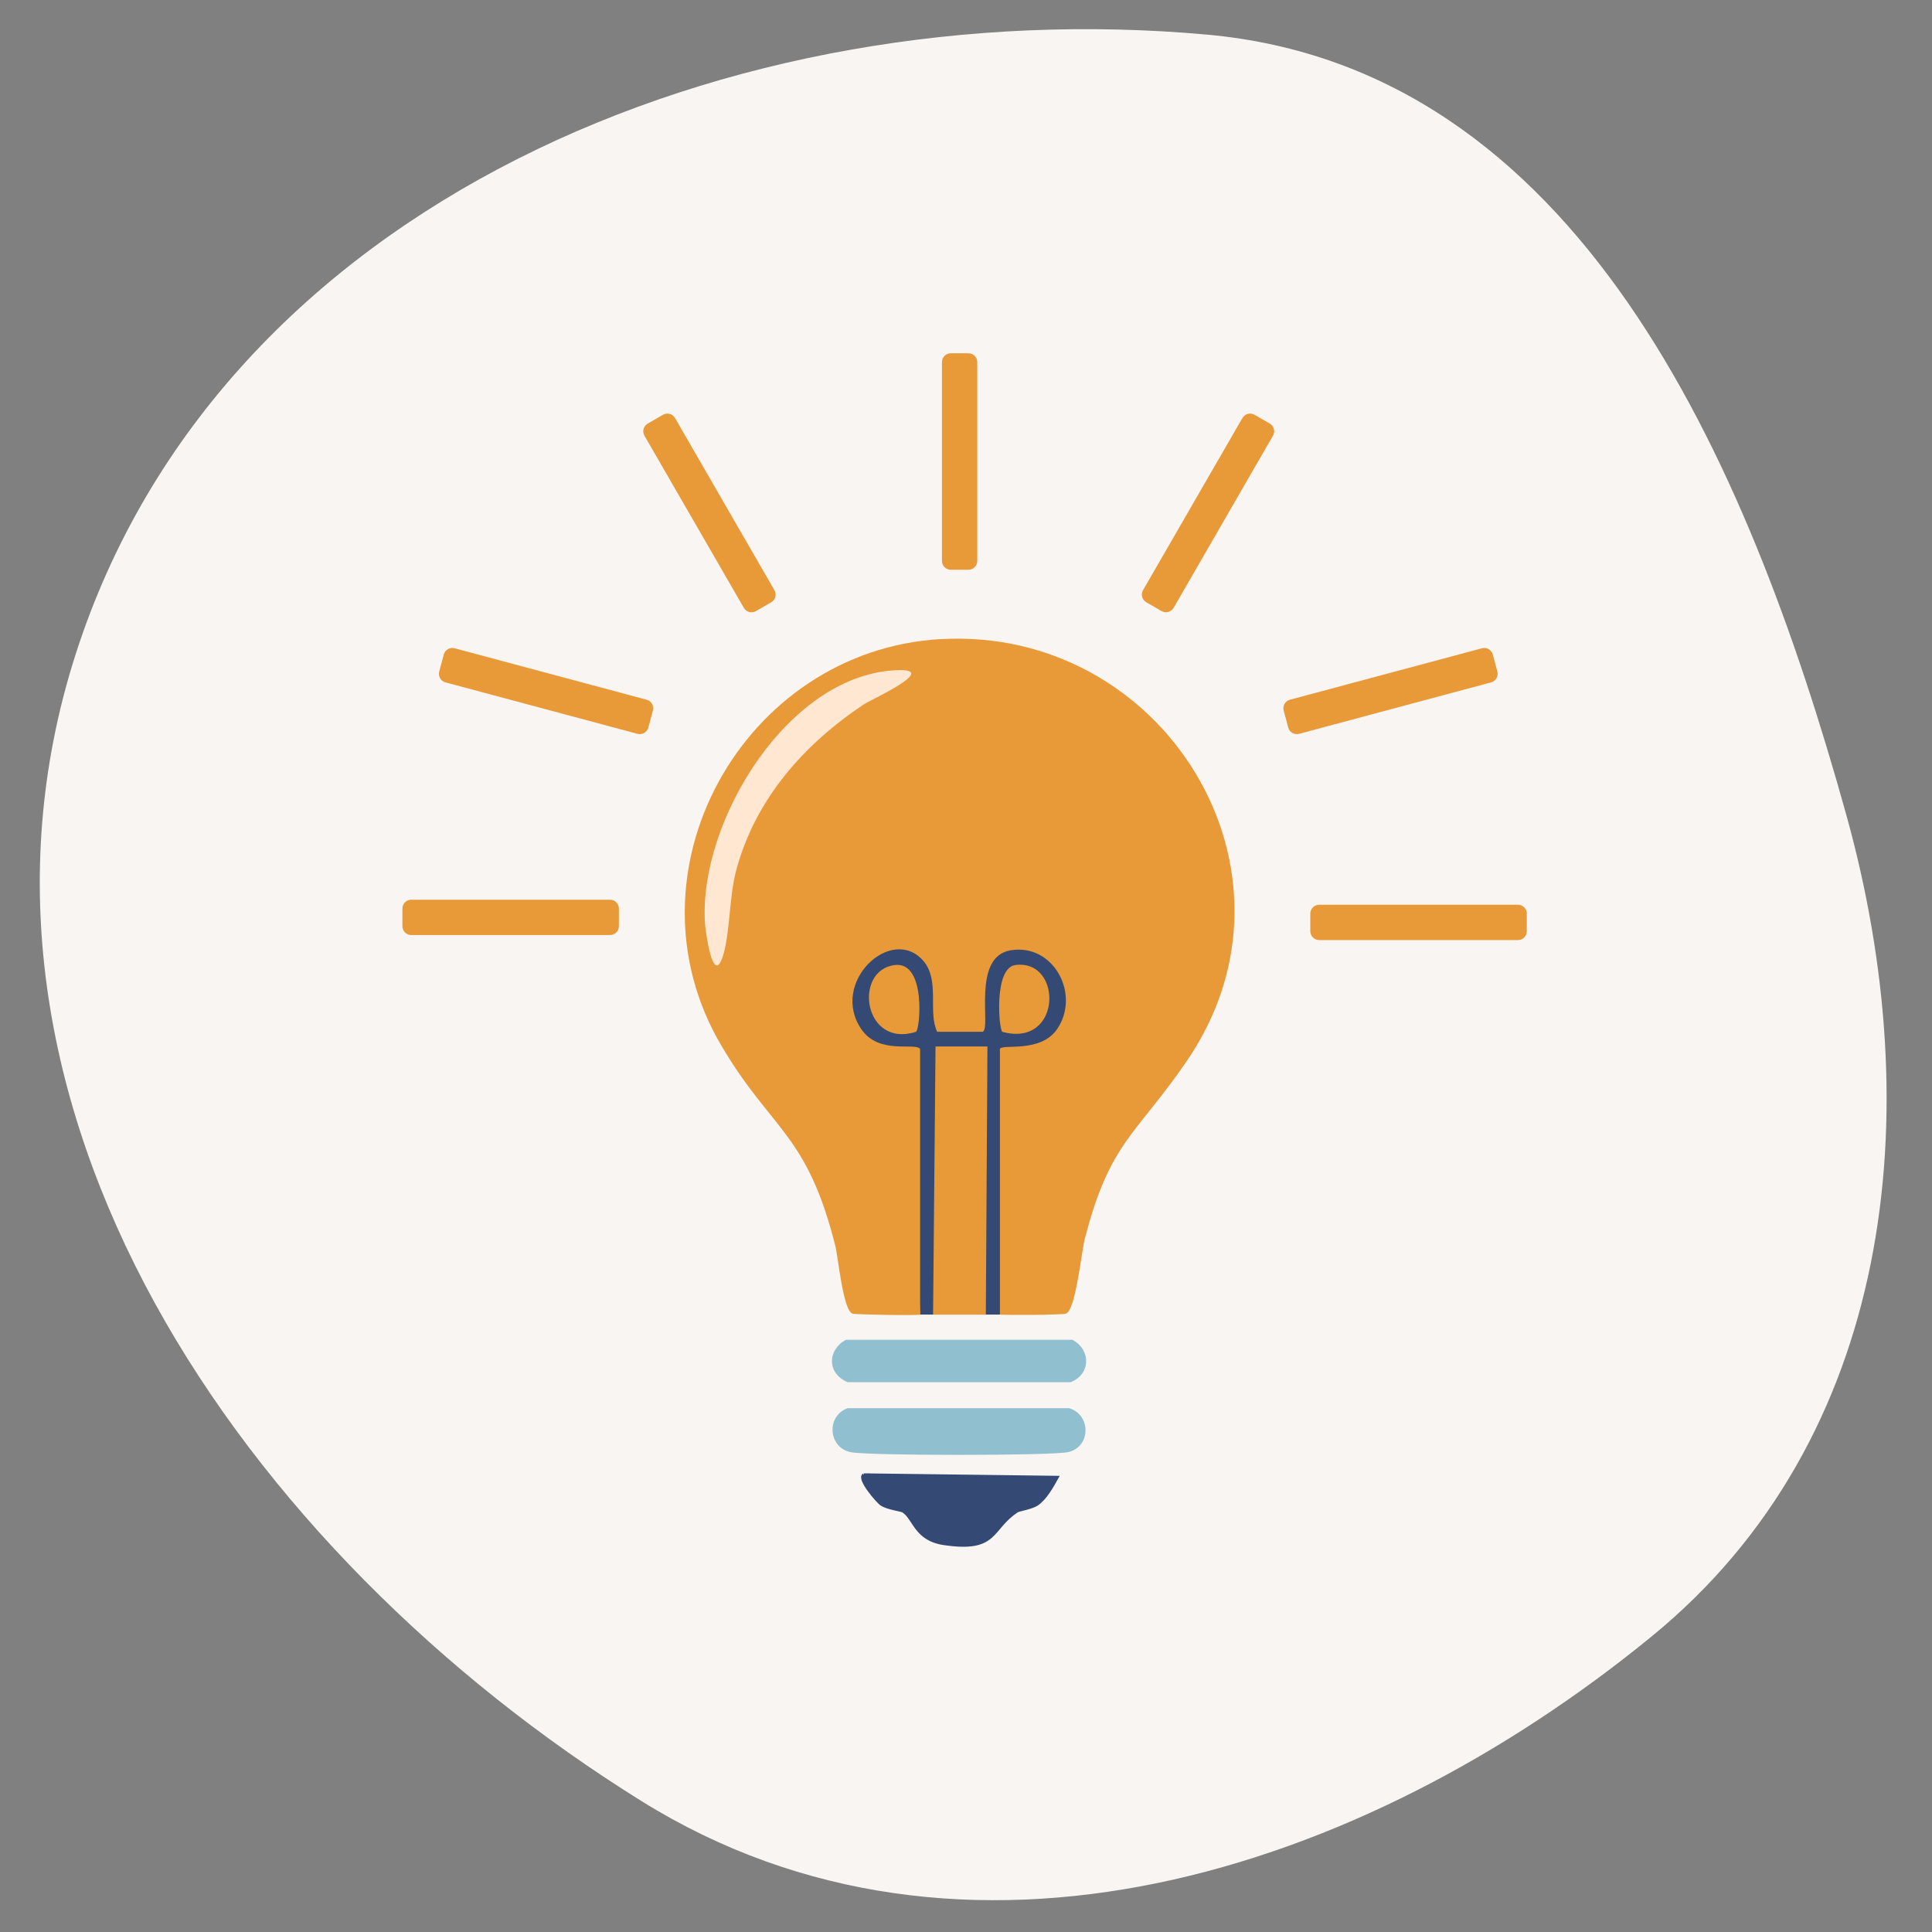
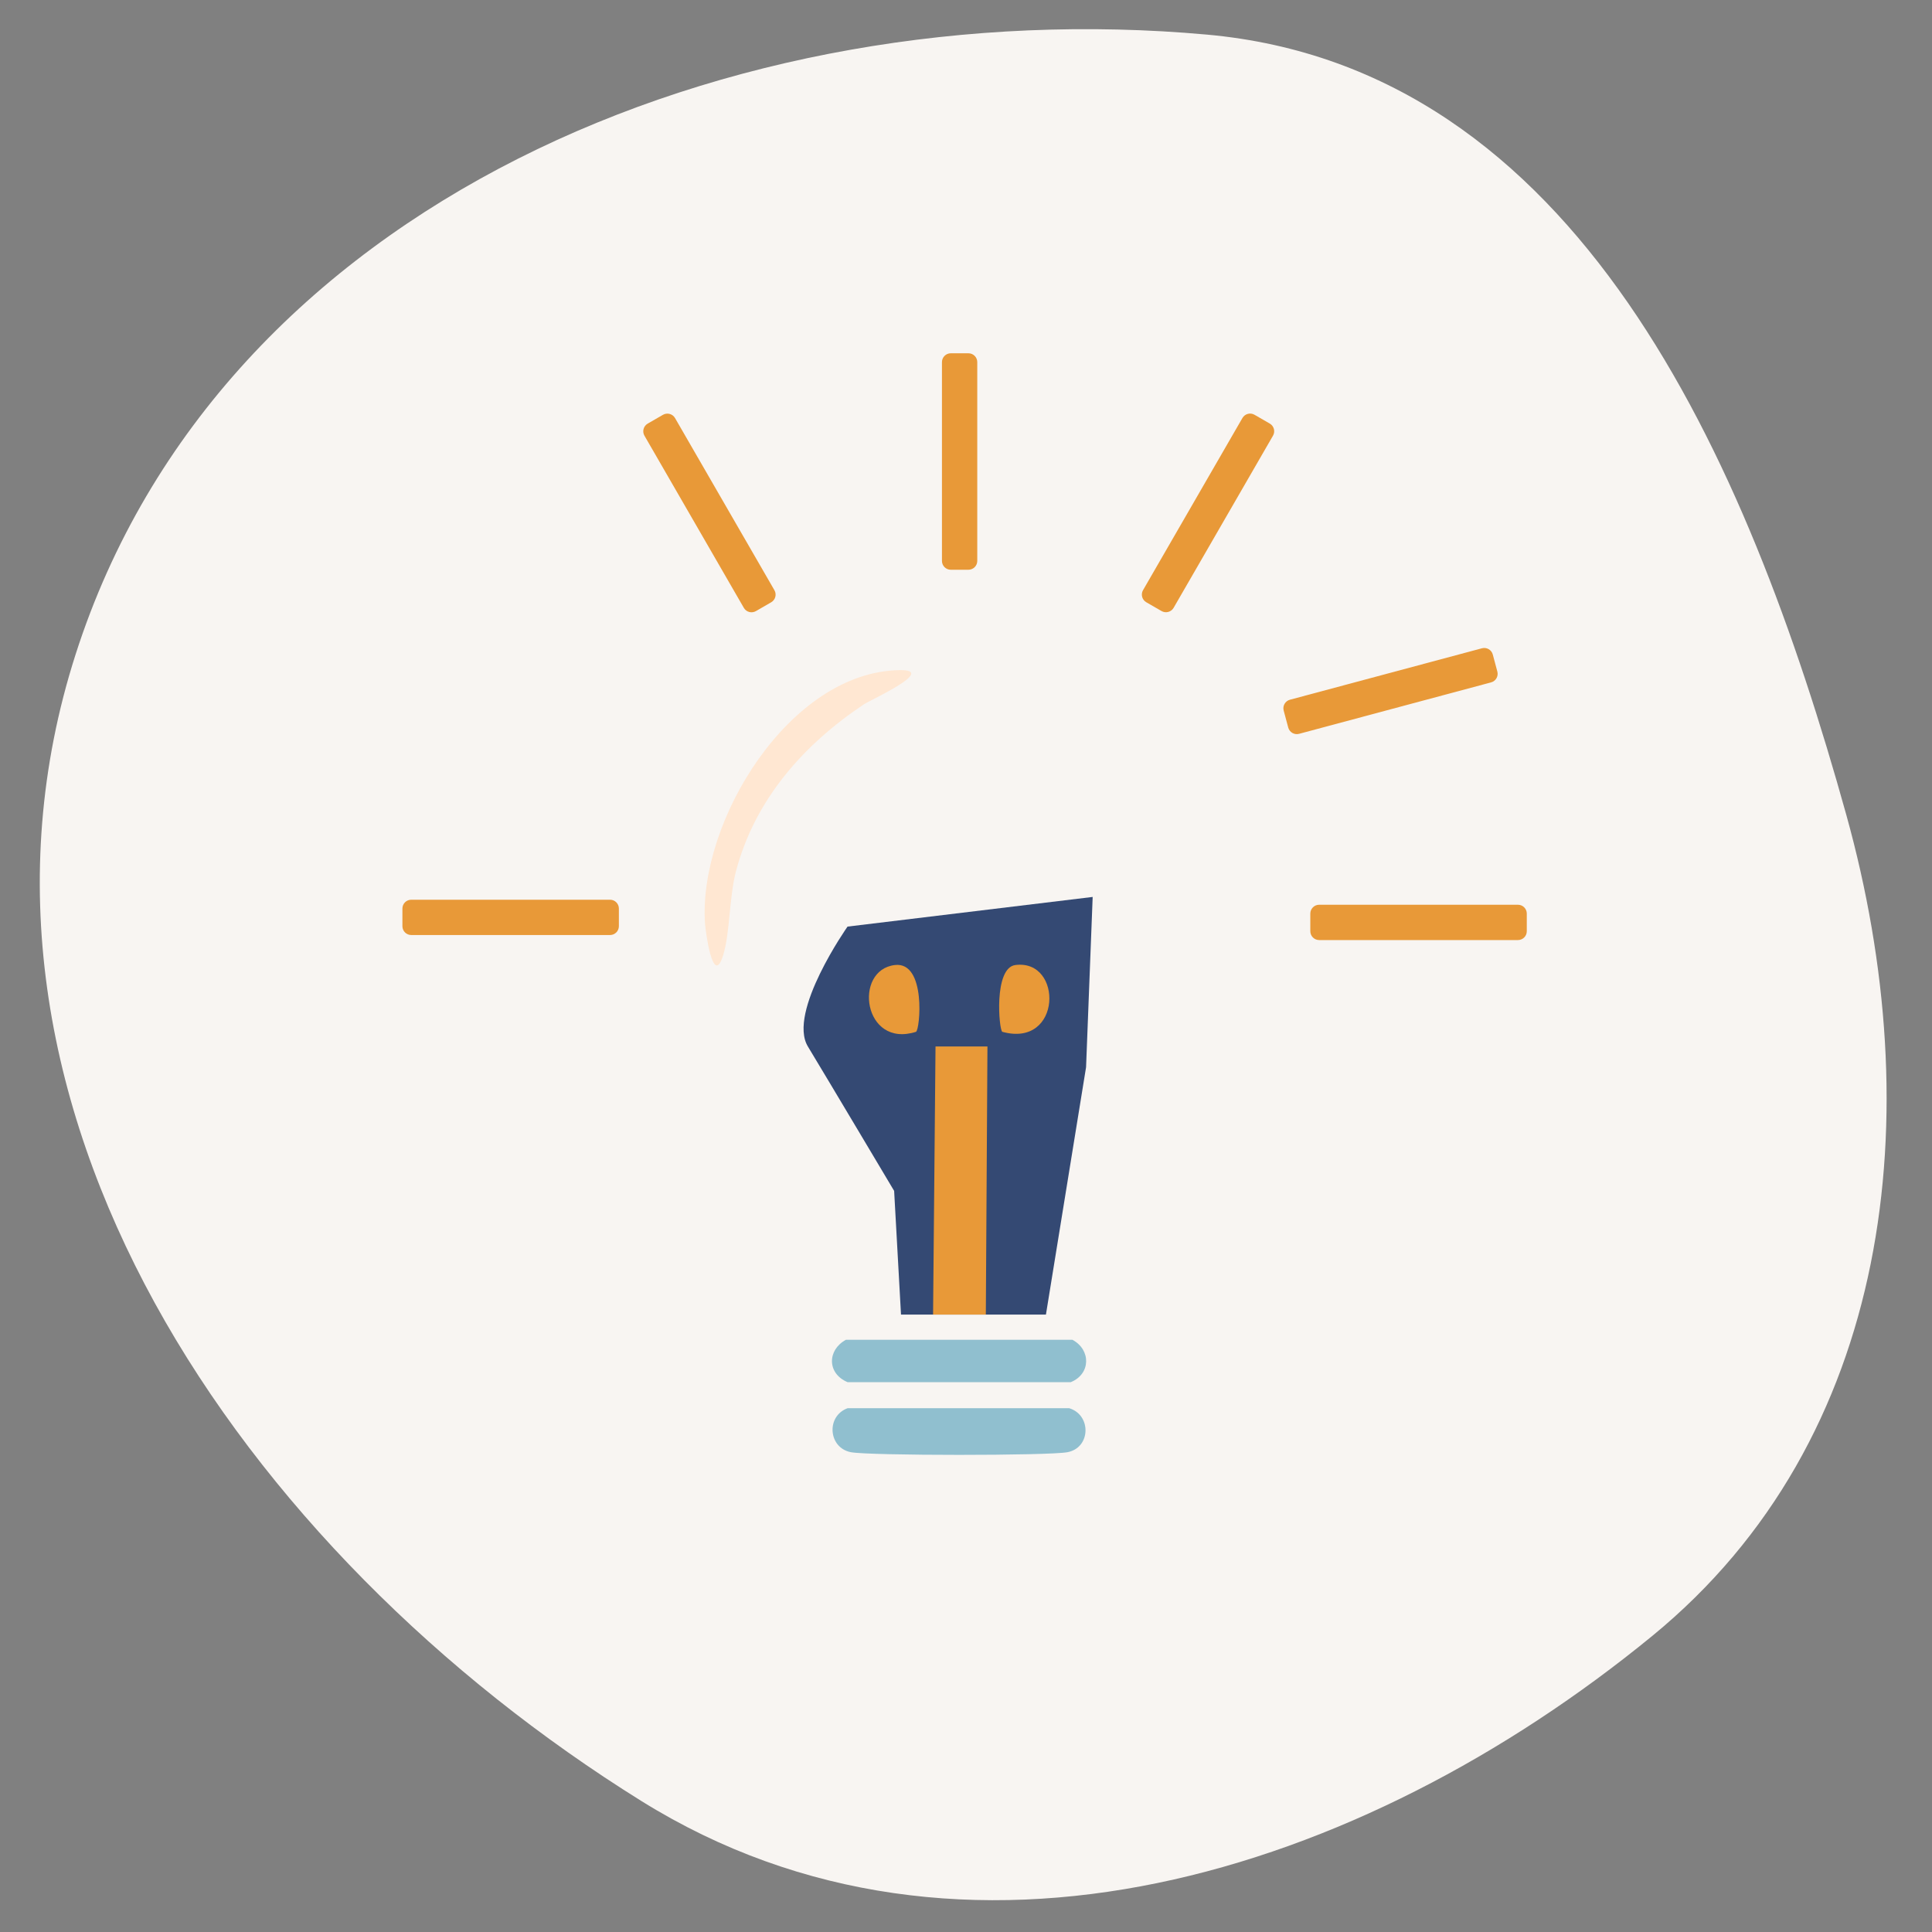
<svg xmlns="http://www.w3.org/2000/svg" width="227" height="227" viewBox="0 0 227 227" fill="none">
  <rect x="0" y="0" width="227" height="227" fill="#808080" stroke="none" />
  <path fill-rule="evenodd" clip-rule="evenodd" d="M141.796 4.065C185.273 7.992 205.218 53.628 216.923 95.712C226.715 130.919 222.39 169.074 194.127 192.218C159.811 220.319 113.03 235.055 75.377 211.621C28.392 182.379 -8.002 129.651 8.872 76.92C25.905 23.692 86.17 -0.96 141.796 4.065Z" fill="#F8F5F2" />
  <g clip-path="url(#clip0_4163_256)">
    <path d="M99.581 108.871C99.581 108.871 92.489 118.935 94.924 122.962C97.36 126.989 105.057 139.924 105.057 139.924L105.863 154.454H122.892L127.607 125.393L128.383 105.386L99.576 108.871H99.581Z" fill="#344973" />
    <path d="M99.586 165.456H125.621C128.247 166.247 128.178 170.093 125.43 170.625C123.254 171.045 102.143 171.045 99.971 170.625C97.321 170.113 97.033 166.393 99.591 165.456H99.586Z" fill="#90BFCF" />
    <path d="M99.391 157.417H126.002C128.198 158.589 128.174 161.439 125.812 162.396H99.586C97.15 161.376 97.194 158.603 99.396 157.417H99.391Z" fill="#90BFCF" />
-     <path d="M101.499 173.305L124.186 173.593C123.61 174.628 122.805 176.092 121.795 176.751C121.209 177.132 119.691 177.39 119.496 177.517C116.284 179.611 117.221 182.3 110.881 181.344C107.527 180.841 107.449 178.342 106.097 177.517C105.912 177.405 104.301 177.19 103.608 176.751C103.105 176.434 100.787 173.71 101.504 173.305H101.499Z" fill="#344973" stroke="#344973" stroke-width="0.386" stroke-miterlimit="10" />
    <path d="M109.919 122.957H116.02L115.83 154.454H109.631L109.919 122.957Z" fill="#E89938" />
    <path d="M119.3 113.386C124.923 112.659 124.791 123.162 117.768 121.234C117.372 121.059 116.728 113.718 119.3 113.386Z" fill="#E89938" />
    <path d="M105.136 113.386C108.865 112.937 108.094 121.029 107.625 121.234C101.426 123.201 100.216 113.976 105.136 113.386Z" fill="#E89938" />
-     <path d="M110.495 75.099C136.686 73.562 154.663 102.301 139.498 124.583C133.528 133.354 130.4 134.066 127.437 145.639C127.066 147.094 126.383 153.991 125.236 154.347C124.713 154.513 118.012 154.508 117.485 154.45V123.24C117.763 122.616 122.224 123.763 124.186 120.941C127.007 116.881 123.81 110.799 118.729 111.658C114.151 112.434 116.479 120.785 115.474 121.229H110.114C108.987 118.901 110.471 115.206 108.489 112.903C104.77 108.578 97.419 115.436 101.216 120.941C103.3 123.963 107.478 122.445 108.108 123.24V153.102L108.137 154.445C107.796 154.591 100.518 154.464 100.162 154.342C99.049 153.971 98.473 147.665 98.151 146.396C94.788 133.061 90.673 132.895 84.753 122.85C72.765 102.526 87.315 76.446 110.5 75.09L110.495 75.099Z" fill="#E89938" />
    <path d="M105.711 78.736C110.168 78.672 102.28 82.235 101.499 82.757C94.392 87.502 88.691 93.95 86.47 102.379C85.67 105.42 85.772 109.74 84.938 112.331C83.747 116.036 82.883 109.291 82.834 108.505C82.029 96.498 92.781 78.916 105.711 78.736Z" fill="#FFE7D2" />
    <path d="M113.784 41.508H111.714C111.14 41.508 110.675 41.974 110.675 42.548V65.903C110.675 66.478 111.14 66.943 111.714 66.943H113.784C114.358 66.943 114.824 66.478 114.824 65.903V42.548C114.824 41.974 114.358 41.508 113.784 41.508Z" fill="#E89938" />
    <path d="M149.192 49.768L147.399 48.733C146.902 48.446 146.266 48.617 145.979 49.114L134.301 69.34C134.014 69.838 134.185 70.474 134.682 70.761L136.474 71.795C136.971 72.082 137.607 71.912 137.894 71.415L149.572 51.188C149.859 50.691 149.689 50.055 149.192 49.768Z" fill="#E89938" />
    <path d="M88.818 71.801L90.61 70.766C91.107 70.479 91.278 69.843 90.99 69.346L79.313 49.119C79.026 48.622 78.39 48.452 77.892 48.739L76.1 49.773C75.603 50.061 75.433 50.696 75.72 51.194L87.397 71.42C87.684 71.917 88.32 72.088 88.818 71.801Z" fill="#E89938" />
-     <path d="M76.175 85.486L76.71 83.487C76.859 82.932 76.53 82.362 75.975 82.214L53.416 76.169C52.861 76.02 52.291 76.349 52.142 76.904L51.607 78.903C51.458 79.457 51.787 80.028 52.342 80.176L74.901 86.221C75.456 86.37 76.026 86.04 76.175 85.486Z" fill="#E89938" />
    <path d="M175.93 78.903L175.395 76.904C175.246 76.349 174.676 76.02 174.121 76.169L151.562 82.214C151.007 82.362 150.678 82.932 150.826 83.487L151.362 85.486C151.511 86.04 152.081 86.37 152.635 86.221L175.195 80.176C175.75 80.028 176.079 79.457 175.93 78.903Z" fill="#E89938" />
    <path d="M72.716 108.822V106.752C72.716 106.178 72.25 105.713 71.676 105.713H48.321C47.746 105.713 47.281 106.178 47.281 106.752V108.822C47.281 109.396 47.746 109.861 48.321 109.861H71.676C72.25 109.861 72.716 109.396 72.716 108.822Z" fill="#E89938" />
    <path d="M179.39 109.412V107.343C179.39 106.769 178.925 106.303 178.35 106.303H154.995C154.421 106.303 153.955 106.769 153.955 107.343V109.412C153.955 109.987 154.421 110.452 154.995 110.452H178.35C178.925 110.452 179.39 109.987 179.39 109.412Z" fill="#E89938" />
  </g>
  <defs>
    <clipPath id="clip0_4163_256">
      <rect width="132.109" height="140.226" fill="white" transform="translate(47.281 41.508)" />
    </clipPath>
  </defs>
</svg>